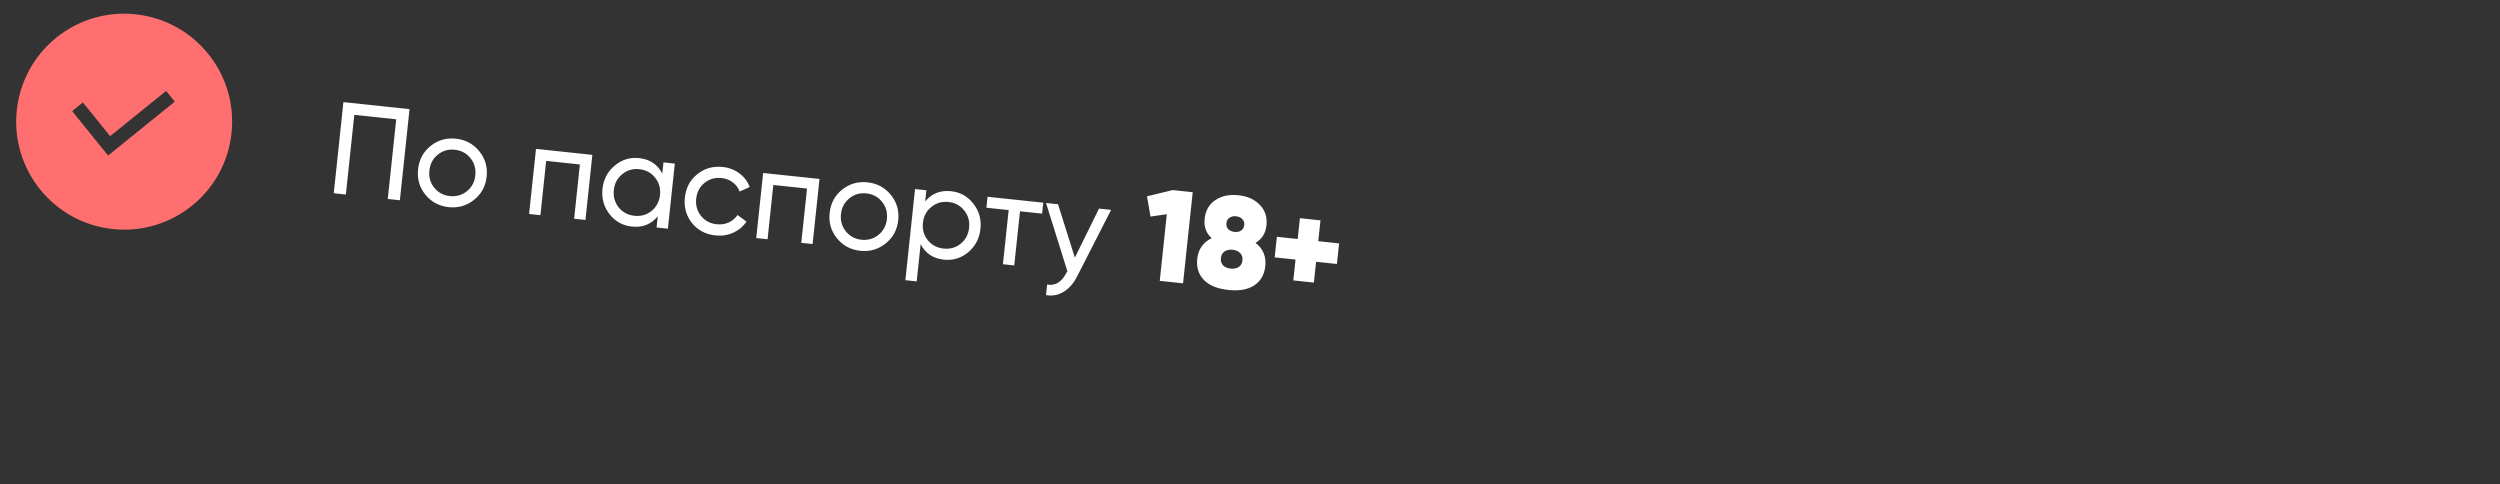
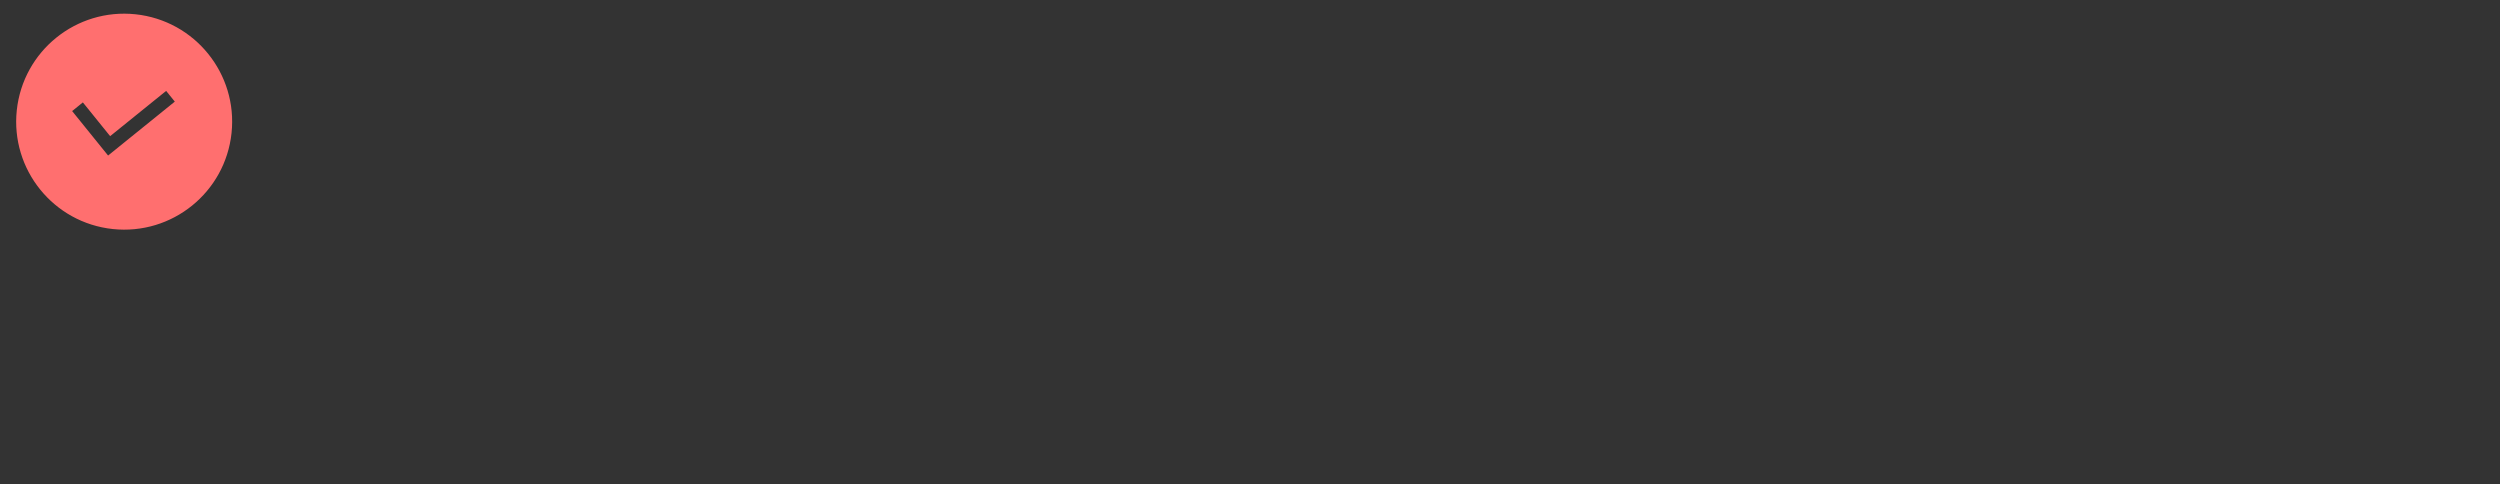
<svg xmlns="http://www.w3.org/2000/svg" width="382" height="74" viewBox="0 0 382 74" fill="none">
  <rect x="0" y="0" width="382" height="74" fill="#333333" stroke="none" />
  <path fill-rule="evenodd" clip-rule="evenodd" d="M35.38 20.33C34.419 29.392 26.294 35.959 17.232 34.998C8.17 34.036 1.603 25.911 2.564 16.849C3.526 7.788 11.651 1.221 20.713 2.182C29.774 3.143 36.342 11.268 35.38 20.33ZM16.516 23.767L11.023 16.971L12.662 15.647L16.83 20.804L25.386 13.889L26.71 15.527L18.154 22.442L18.154 22.443L16.516 23.767Z" fill="#FF6F6F" />
-   <path d="M62.577 16.677L61.101 30.599L59.251 30.403L60.542 18.231L54.138 17.552L52.847 29.724L50.998 29.527L52.474 15.605L62.577 16.677ZM72.435 30.534C71.307 31.433 70.014 31.806 68.555 31.651C67.097 31.496 65.911 30.861 64.997 29.745C64.096 28.631 63.724 27.337 63.88 25.866C64.036 24.394 64.671 23.208 65.786 22.307C66.913 21.407 68.207 21.035 69.665 21.19C71.124 21.344 72.31 21.98 73.224 23.096C74.138 24.212 74.517 25.506 74.361 26.977C74.205 28.449 73.563 29.635 72.435 30.534ZM68.735 29.961C69.729 30.066 70.6 29.817 71.348 29.212C72.096 28.608 72.524 27.802 72.63 26.794C72.737 25.786 72.489 24.908 71.884 24.16C71.28 23.412 70.48 22.986 69.486 22.88C68.505 22.776 67.64 23.026 66.892 23.631C66.144 24.235 65.717 25.041 65.61 26.049C65.503 27.057 65.752 27.935 66.356 28.683C66.961 29.43 67.754 29.857 68.735 29.961ZM90.512 23.662L89.457 33.606L87.727 33.423L88.606 25.13L83.455 24.583L82.576 32.877L80.845 32.693L81.9 22.749L90.512 23.662ZM101.379 24.815L103.11 24.998L102.055 34.943L100.325 34.759L100.506 33.049C99.505 34.27 98.183 34.793 96.538 34.619C95.146 34.471 94.013 33.842 93.139 32.73C92.266 31.605 91.907 30.313 92.061 28.855C92.216 27.396 92.837 26.215 93.925 25.311C95.015 24.395 96.256 24.01 97.648 24.158C99.292 24.332 100.475 25.121 101.198 26.525L101.379 24.815ZM96.934 32.971C97.942 33.078 98.82 32.83 99.568 32.225C100.317 31.607 100.745 30.795 100.852 29.787C100.959 28.779 100.71 27.901 100.106 27.154C99.503 26.392 98.697 25.958 97.689 25.852C96.695 25.746 95.823 26.002 95.074 26.62C94.326 27.224 93.899 28.03 93.792 29.038C93.685 30.046 93.933 30.93 94.536 31.691C95.141 32.439 95.94 32.866 96.934 32.971ZM109.323 35.975C107.825 35.816 106.631 35.187 105.742 34.087C104.855 32.974 104.49 31.674 104.647 30.189C104.805 28.704 105.433 27.517 106.533 26.628C107.634 25.726 108.934 25.355 110.432 25.514C111.414 25.618 112.27 25.95 113.002 26.51C113.735 27.057 114.251 27.749 114.551 28.585L113.011 29.267C112.815 28.709 112.469 28.244 111.973 27.869C111.489 27.496 110.916 27.274 110.253 27.204C109.259 27.099 108.388 27.348 107.64 27.953C106.905 28.558 106.484 29.365 106.377 30.373C106.272 31.367 106.515 32.238 107.106 32.984C107.71 33.732 108.51 34.159 109.504 34.264C110.167 34.335 110.78 34.246 111.343 33.997C111.907 33.735 112.356 33.353 112.691 32.853L114.072 33.864C113.565 34.601 112.888 35.166 112.042 35.559C111.197 35.939 110.291 36.078 109.323 35.975ZM125.219 27.343L124.165 37.288L122.434 37.104L123.314 28.811L118.163 28.264L117.283 36.558L115.553 36.374L116.608 26.43L125.219 27.343ZM135.324 37.204C134.197 38.103 132.903 38.476 131.445 38.321C129.986 38.166 128.8 37.531 127.886 36.415C126.985 35.301 126.613 34.008 126.769 32.536C126.925 31.064 127.56 29.878 128.675 28.977C129.803 28.078 131.096 27.705 132.554 27.86C134.013 28.015 135.199 28.65 136.113 29.766C137.027 30.882 137.406 32.176 137.25 33.647C137.094 35.119 136.452 36.305 135.324 37.204ZM131.624 36.631C132.619 36.736 133.49 36.487 134.238 35.882C134.986 35.278 135.413 34.471 135.52 33.464C135.627 32.456 135.378 31.578 134.774 30.831C134.169 30.082 133.37 29.656 132.375 29.55C131.394 29.446 130.529 29.697 129.782 30.301C129.034 30.905 128.606 31.712 128.499 32.719C128.392 33.727 128.641 34.605 129.246 35.353C129.85 36.101 130.643 36.527 131.624 36.631ZM145.334 29.215C146.726 29.363 147.859 29.999 148.732 31.124C149.606 32.236 149.966 33.521 149.811 34.98C149.656 36.438 149.034 37.626 147.945 38.543C146.857 39.446 145.617 39.824 144.225 39.677C142.58 39.502 141.397 38.713 140.674 37.309L140.071 42.997L138.341 42.813L139.817 28.892L141.548 29.075L141.366 30.785C142.367 29.564 143.69 29.041 145.334 29.215ZM144.183 37.983C145.177 38.088 146.049 37.839 146.796 37.234C147.546 36.617 147.974 35.804 148.081 34.796C148.188 33.788 147.939 32.911 147.334 32.163C146.731 31.401 145.933 30.968 144.938 30.863C143.93 30.756 143.052 31.011 142.303 31.629C141.555 32.233 141.127 33.04 141.02 34.047C140.914 35.055 141.162 35.939 141.765 36.7C142.369 37.449 143.175 37.876 144.183 37.983ZM159.413 30.97L159.236 32.641L155.855 32.282L154.977 40.556L153.247 40.372L154.125 32.099L150.724 31.738L150.901 30.067L159.413 30.97ZM167.929 31.873L169.778 32.069L164.601 42.2C164.057 43.282 163.37 44.074 162.539 44.575C161.707 45.091 160.804 45.263 159.829 45.093L160 43.482C161.21 43.704 162.176 43.136 162.896 41.778L163.093 41.437L159.834 31.015L161.664 31.209L164.238 39.366L167.929 31.873ZM179.183 29.044L182.246 29.369L180.769 43.291L177.209 42.913L178.289 32.731L175.797 33.09L175.261 29.996L179.183 29.044ZM191.845 37.105C192.996 38.005 193.494 39.19 193.338 40.662C193.2 41.961 192.64 42.941 191.658 43.601C190.678 44.248 189.359 44.484 187.702 44.308C186.031 44.131 184.784 43.623 183.962 42.785C183.14 41.934 182.798 40.858 182.936 39.559C183.092 38.087 183.828 37.032 185.142 36.394C184.299 35.621 183.94 34.644 184.065 33.464C184.203 32.164 184.755 31.197 185.721 30.562C186.686 29.927 187.859 29.683 189.237 29.829C190.603 29.974 191.691 30.465 192.5 31.302C193.311 32.125 193.649 33.18 193.512 34.466C193.387 35.646 192.831 36.526 191.845 37.105ZM188.896 33.051C188.471 33.006 188.121 33.083 187.846 33.282C187.584 33.468 187.435 33.741 187.397 34.099C187.358 34.47 187.446 34.774 187.662 35.012C187.891 35.251 188.218 35.393 188.643 35.438C189.04 35.48 189.376 35.408 189.651 35.223C189.927 35.024 190.084 34.746 190.122 34.388C190.16 34.03 190.064 33.731 189.834 33.492C189.606 33.24 189.294 33.093 188.896 33.051ZM188.048 41.046C188.538 41.098 188.949 41.014 189.281 40.795C189.614 40.562 189.804 40.227 189.85 39.789C189.898 39.339 189.783 38.971 189.505 38.687C189.228 38.389 188.844 38.214 188.354 38.162C187.85 38.109 187.431 38.199 187.098 38.431C186.78 38.653 186.597 38.988 186.549 39.439C186.503 39.877 186.611 40.243 186.875 40.54C187.153 40.824 187.544 40.993 188.048 41.046ZM204.613 37.192L204.28 40.334L201.098 39.997L200.76 43.179L197.618 42.846L197.956 39.663L194.773 39.326L195.107 36.184L198.289 36.521L198.626 33.339L201.769 33.672L201.431 36.854L204.613 37.192Z" fill="white" />
</svg>